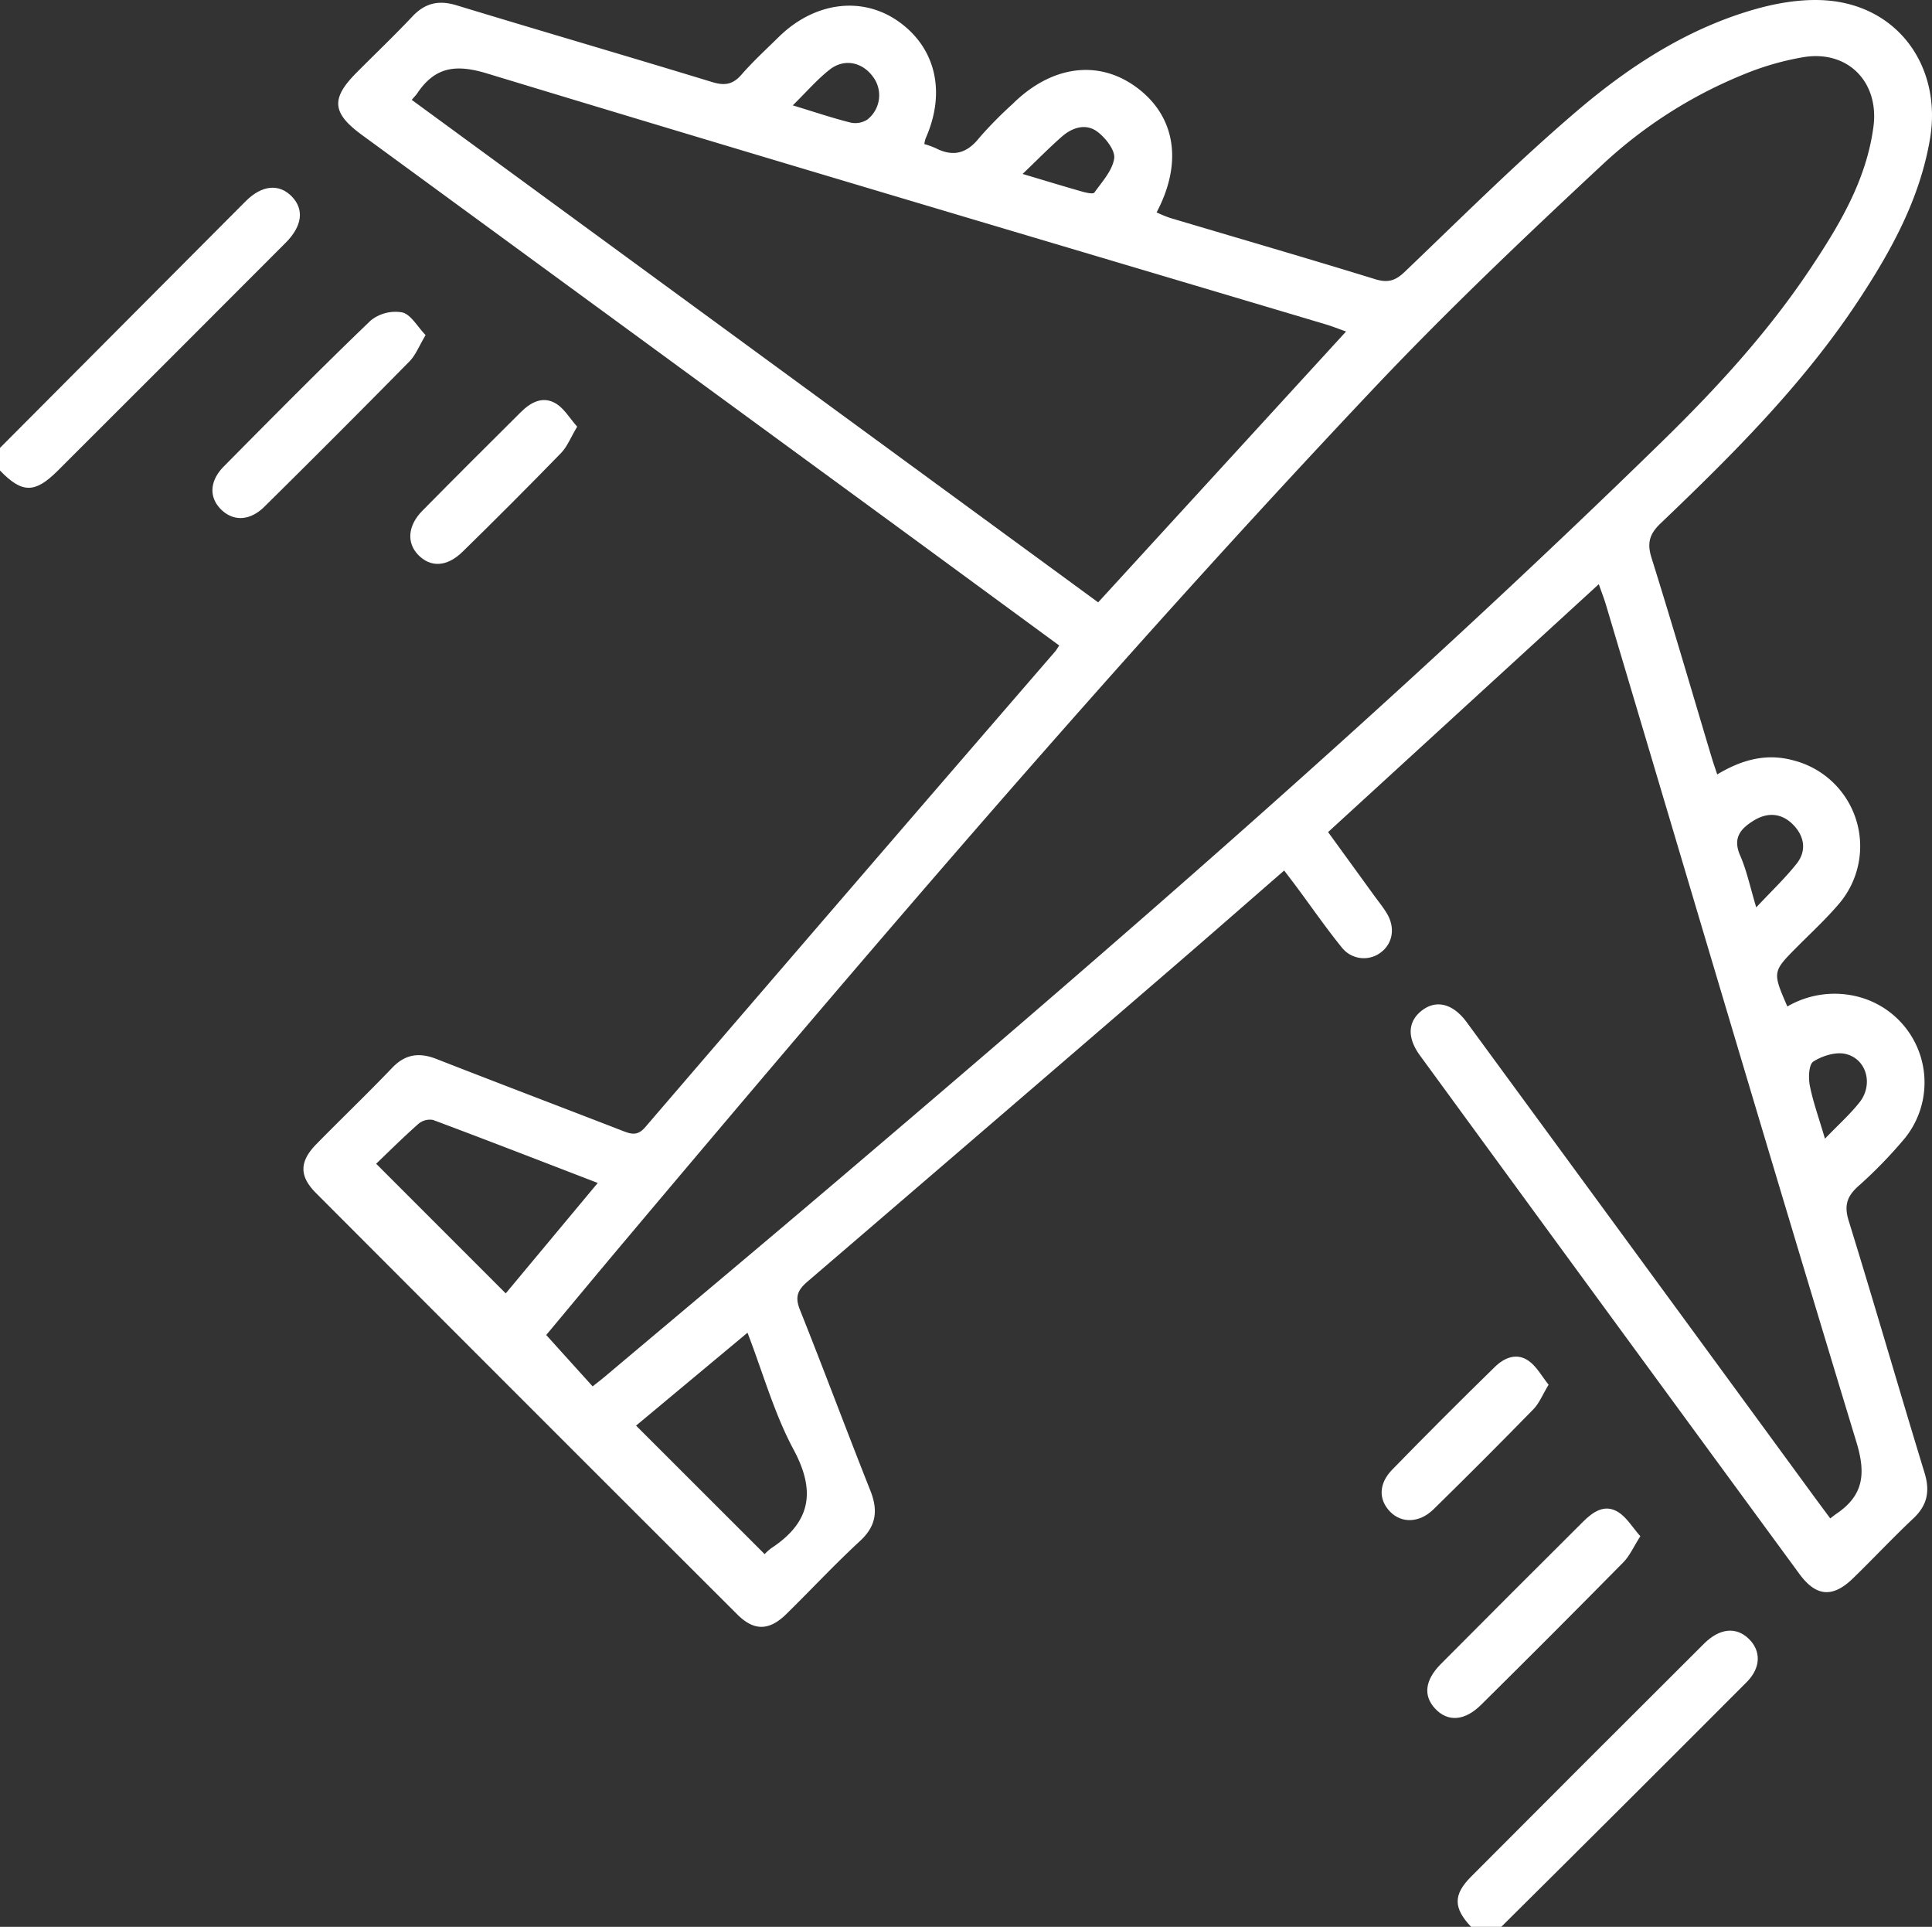
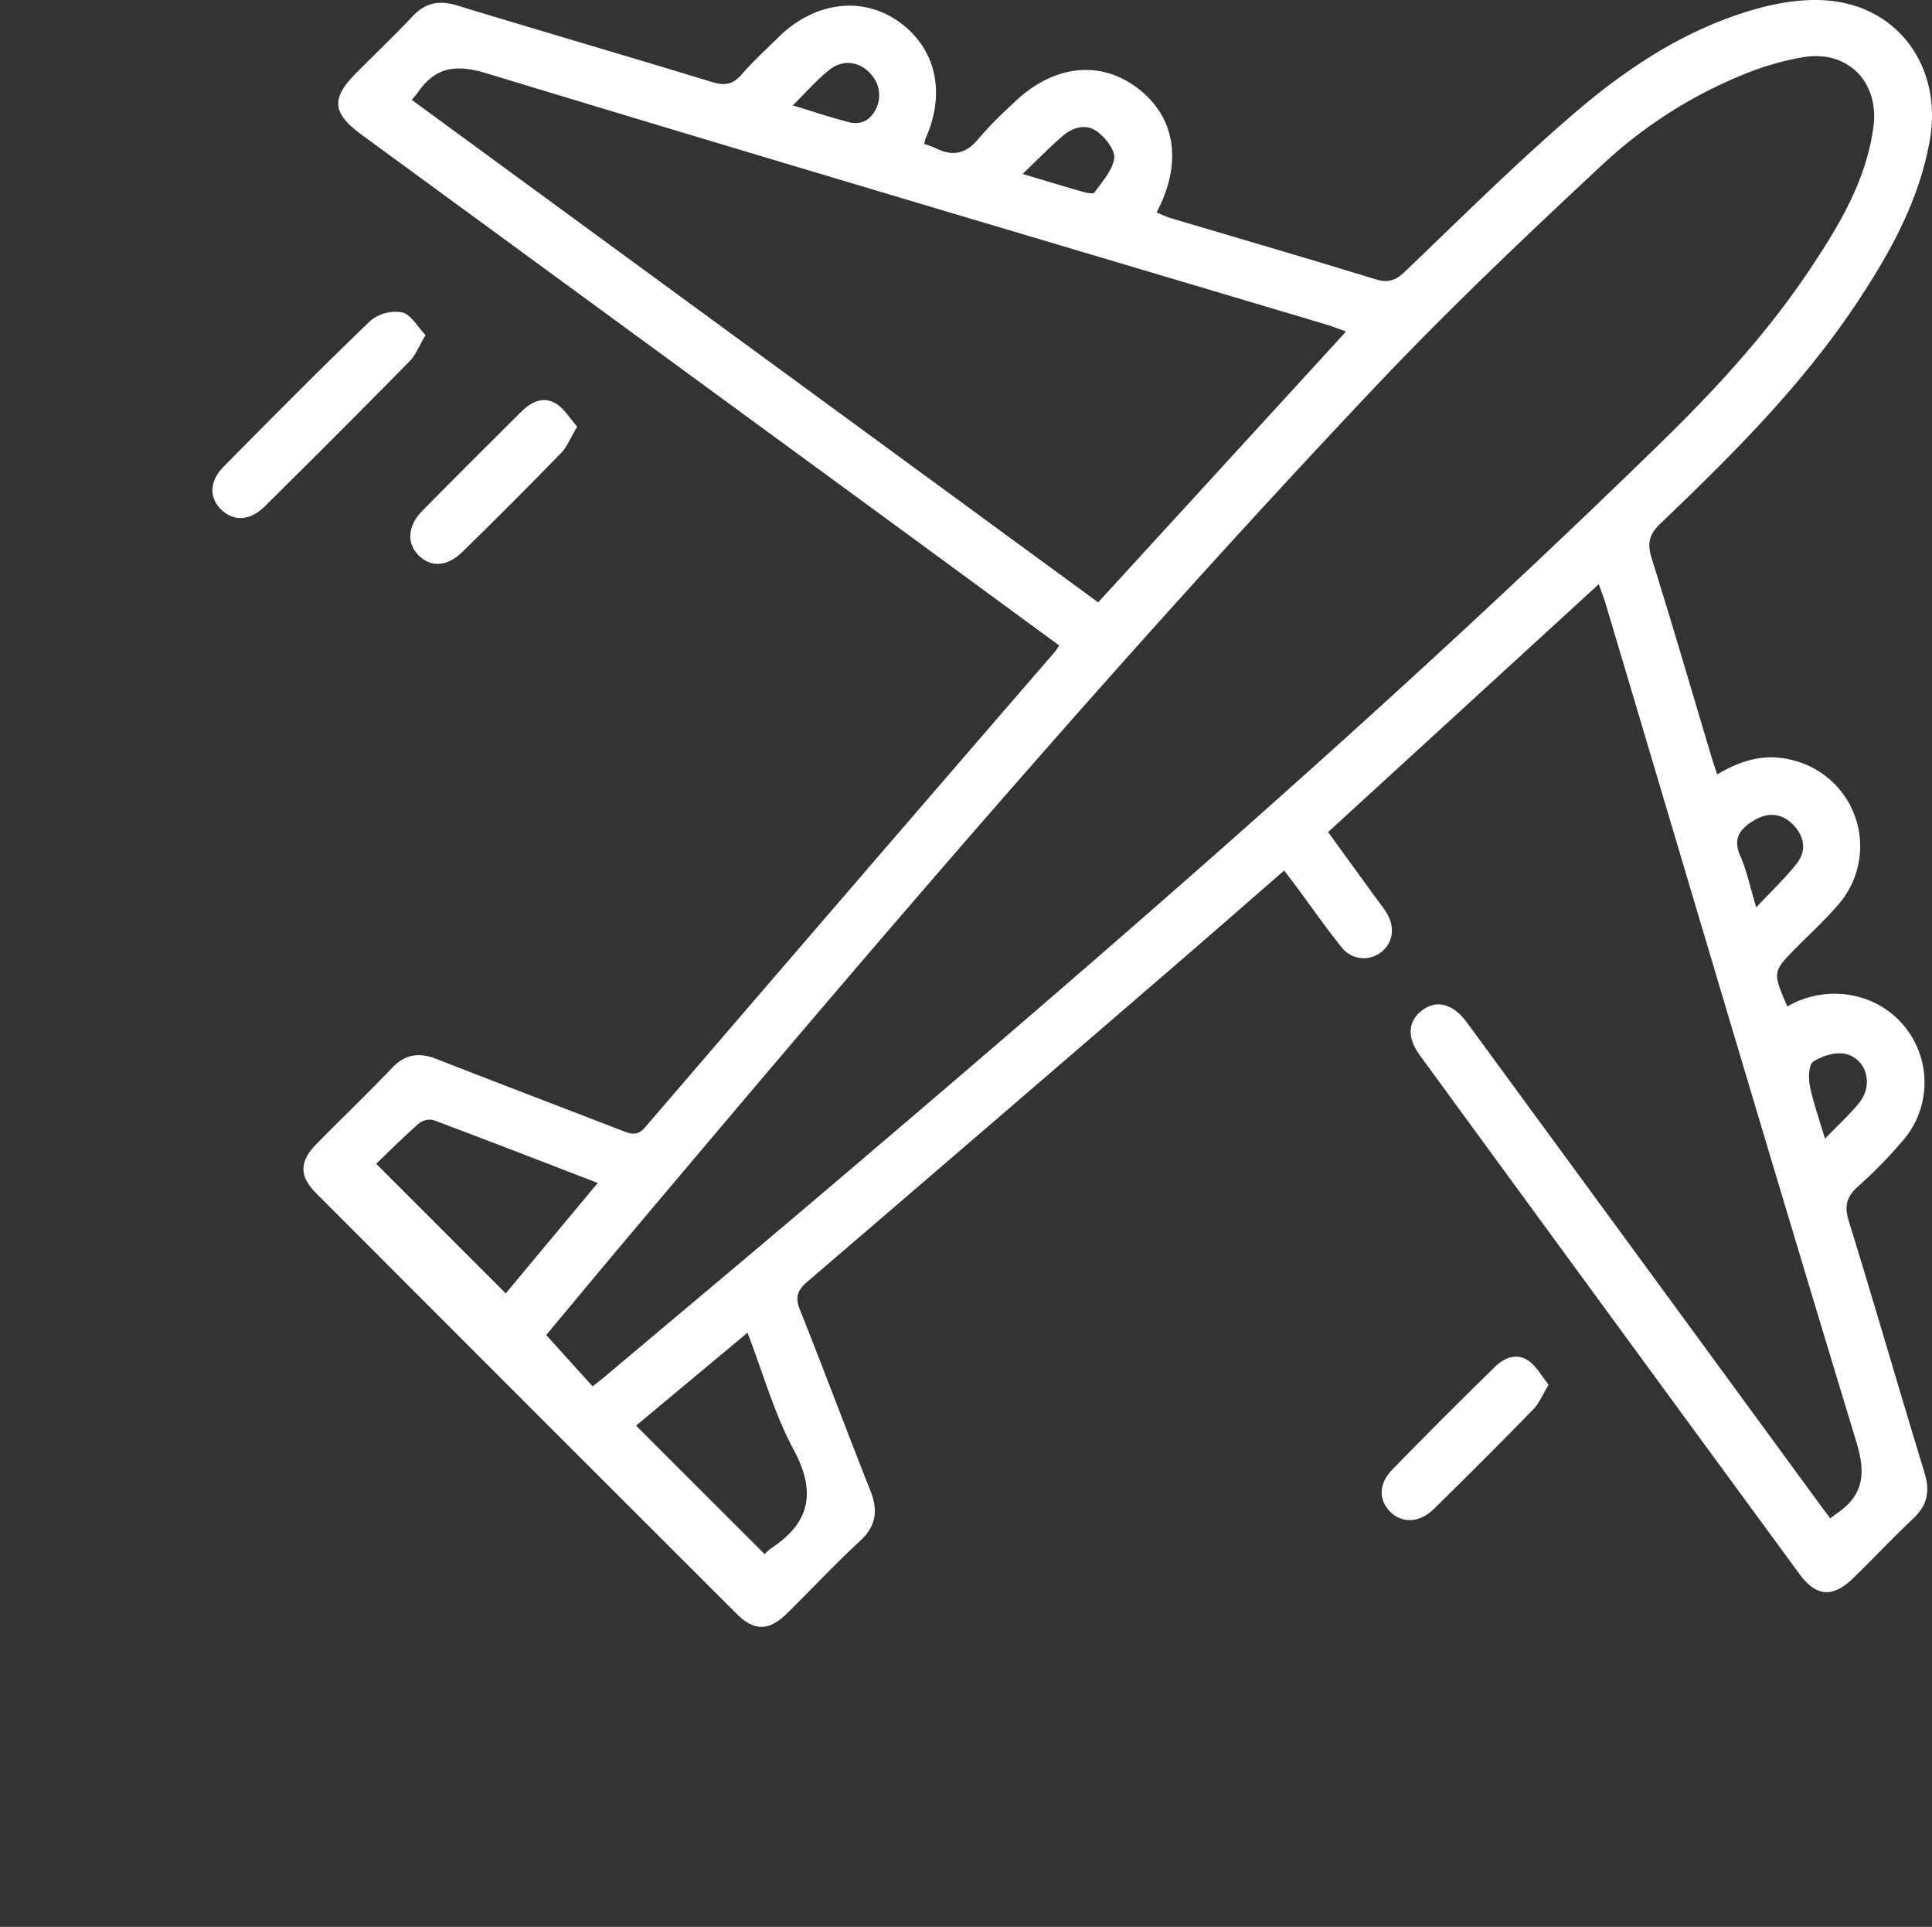
<svg xmlns="http://www.w3.org/2000/svg" width="426.875" height="425.642" viewBox="0 0 426.875 425.642">
  <rect x="0" y="0" width="426.875" height="425.642" fill="#333333" stroke="none" />
  <g id="Group_12" data-name="Group 12" transform="translate(1070.112 -653.025)">
-     <path id="Path_21" data-name="Path 21" d="M-1070.112,751.965q27.134-27.252,54.281-54.49c3.616-3.619,7.418-3.913,10.2-1.037,2.755,2.847,2.324,6.516-1.367,10.216q-25.149,25.2-50.351,50.346c-5.058,5.051-7.889,5.026-12.763-.034Z" fill="#fff" fill-rule="evenodd" />
-     <path id="Path_22" data-name="Path 22" d="M-745.078,1078.667c-3.9-4.133-3.994-7.071-.029-11.052q25.7-25.8,51.5-51.5c3.479-3.465,7.121-3.762,9.891-1.069,2.719,2.645,2.721,6.367-.476,9.571q-27.036,27.1-54.218,54.053Z" fill="#fff" fill-rule="evenodd" />
    <path id="Path_23" data-name="Path 23" d="M-865.885,684.845a21.094,21.094,0,0,1,2.478.893c3.9,2.005,6.929,1.2,9.687-2.294a87.575,87.575,0,0,1,7.3-7.413c8.547-8.492,18.9-9.924,27.315-3.789,8.672,6.324,10.422,16.589,4.544,27.7a29.2,29.2,0,0,0,2.9,1.2c15.125,4.505,30.285,8.9,45.367,13.548,2.788.859,4.447.394,6.539-1.6,12.537-11.983,24.844-24.258,38.021-35.506,11.723-10.009,24.765-18.452,39.853-22.646,5.482-1.523,11.613-2.4,17.175-1.622,14.988,2.1,23.593,15.389,21.014,30.471-2.252,13.18-8.5,24.52-15.689,35.451-12.226,18.587-27.877,34.17-43.855,49.432-2.432,2.322-2.992,4.326-1.975,7.576,4.592,14.664,8.889,29.42,13.3,44.141.353,1.177.764,2.338,1.217,3.712,5.379-3.222,10.808-4.758,16.844-3.1a19.58,19.58,0,0,1,9.916,31.847c-2.794,3.262-5.97,6.2-9.006,9.247-5.573,5.6-5.583,5.589-2.256,13.267a20.758,20.758,0,0,1,16-2.055,19.577,19.577,0,0,1,10,31.107,100.522,100.522,0,0,1-10.439,10.742c-2.434,2.235-3.029,4.238-2.01,7.534,5.727,18.517,11.09,37.145,16.758,55.679,1.248,4.08.626,7.178-2.5,10.112-4.553,4.277-8.822,8.854-13.307,13.206-4.451,4.32-8.127,4.089-11.823-.95q-41.987-57.243-83.862-114.567c-2.915-3.989-2.658-7.546.45-9.932,3.16-2.427,6.851-1.539,9.894,2.611q38.409,52.379,76.764,104.8c1.142,1.559,2.3,3.107,3.551,4.8.568-.428.963-.755,1.385-1.042,5.925-4.023,6.547-8.745,4.414-15.764-18.725-61.592-36.964-123.332-55.359-185.025-.429-1.438-.983-2.839-1.58-4.544l-59.81,54.764c3.355,4.623,6.754,9.3,10.149,13.984.976,1.347,2.049,2.641,2.888,4.069,1.847,3.146,1.221,6.606-1.419,8.557a6.184,6.184,0,0,1-8.589-1.12c-3.49-4.309-6.652-8.884-9.96-13.341-.825-1.111-1.673-2.207-2.774-3.657-8.207,7.139-16.3,14.235-24.458,21.264q-40.383,34.815-80.851,69.531c-2.272,1.944-2.8,3.447-1.673,6.265,5.292,13.246,10.267,26.616,15.534,39.871,1.746,4.394,1.368,7.823-2.276,11.185-5.608,5.177-10.821,10.781-16.272,16.129-3.783,3.711-7.124,3.793-10.834.091q-46.593-46.5-93.1-93.1c-3.745-3.753-3.655-6.978.109-10.812,5.545-5.649,11.266-11.129,16.738-16.846,2.924-3.055,5.994-3.43,9.782-1.949,13.671,5.346,27.4,10.558,41.084,15.857,1.886.728,3.3,1.236,5.044-.792q45.2-52.609,90.561-105.072c.269-.311.471-.68.912-1.331q-16.058-11.777-32.092-23.537-60.986-44.628-121.978-89.247c-6.62-4.844-6.891-8.023-1.2-13.752,4.116-4.14,8.35-8.168,12.351-12.417,2.813-2.987,5.824-3.664,9.747-2.472,18.808,5.72,37.685,11.218,56.486,16.958,2.757.843,4.573.559,6.49-1.647,2.545-2.928,5.431-5.562,8.2-8.291,7.869-7.751,18.376-9.13,26.419-3.49,8.313,5.831,10.611,15.7,6.04,25.907A8.993,8.993,0,0,0-865.885,684.845Zm-83.538,263.086c3.6,3.988,6.9,7.639,10.256,11.35,1.016-.81,1.9-1.479,2.737-2.188,16.777-14.129,33.6-28.2,50.313-42.408C-823.6,861.531-761.546,807.851-702.8,750.478c12.05-11.77,23.387-24.137,32.731-38.178,6.384-9.592,12.32-19.469,13.891-31.249,1.318-9.876-5.63-17.013-15.449-15.4a61.483,61.483,0,0,0-13.109,3.765,102.018,102.018,0,0,0-31.106,19.773c-17.35,16.167-34.588,32.528-50.866,49.76-57.413,60.781-111.629,124.4-165.471,188.331C-938.153,934.378-944.07,941.52-949.423,947.931ZM-772.7,726.256c-1.655-.585-3.046-1.146-4.478-1.574C-838.967,706.265-900.809,688-962.5,669.253c-6.9-2.1-11.474-1.462-15.393,4.344-.3.452-.7.842-1.246,1.489q75.932,55.57,151.667,111ZM-929.574,967.949l28.411,28.39a9.961,9.961,0,0,1,1.458-1.311c8.655-5.692,9.95-12.457,4.933-21.789-4.261-7.927-6.721-16.824-10.179-25.813C-913.549,954.592-921.7,961.386-929.574,967.949ZM-987,910.1l28.631,28.637,20.328-24.393c-12.469-4.8-24.4-9.438-36.381-13.916a3.923,3.923,0,0,0-3.238.857C-981.068,904.3-984.3,907.516-987,910.1Zm304.929-56.631c3.368-3.6,6.373-6.435,8.914-9.638,2.29-2.885,1.716-6.107-.767-8.633-2.5-2.542-5.585-2.822-8.677-.922-2.892,1.777-4.731,3.817-3.037,7.7C-684.163,845.341-683.41,849.029-682.07,853.465Zm-162.1-162.018c5.062,1.508,9.136,2.755,13.235,3.917.861.245,2.358.571,2.628.193,1.7-2.388,3.968-4.838,4.374-7.52.27-1.773-1.854-4.489-3.623-5.855-2.585-1.993-5.6-1.03-7.951,1.032C-838.282,685.649-840.873,688.3-844.166,691.447Zm177.279,213.121c2.977-3.1,5.553-5.388,7.654-8.053,3.084-3.913,1.573-9.579-3.094-10.672-2.183-.512-5.15.411-7.12,1.681-1.018.655-1.117,3.584-.779,5.318C-669.518,896.455-668.241,899.956-666.887,904.568ZM-894.946,676.3c4.8,1.464,8.709,2.783,12.694,3.788a4.933,4.933,0,0,0,3.731-.615,6.806,6.806,0,0,0,1.194-9.622c-2.369-3.143-6.3-3.944-9.488-1.433C-889.578,670.59-891.911,673.312-894.946,676.3Z" fill="#fff" fill-rule="evenodd" />
    <path id="Path_24" data-name="Path 24" d="M-976.073,727.05c-1.45,2.408-2.2,4.422-3.579,5.821q-15.9,16.143-32.016,32.064c-3.221,3.187-6.871,3.3-9.573.656s-2.629-6.291.594-9.544c10.725-10.831,21.445-21.671,32.442-32.221a8.71,8.71,0,0,1,6.963-1.789C-979.32,722.493-977.917,725.147-976.073,727.05Z" fill="#fff" fill-rule="evenodd" />
-     <path id="Path_25" data-name="Path 25" d="M-707.681,992.386c-1.522,2.381-2.353,4.336-3.74,5.743q-15.612,15.838-31.424,31.477c-3.66,3.629-7.382,3.849-10.179.857-2.652-2.836-2.272-6.3,1.271-9.858q15.68-15.768,31.444-31.455c2.165-2.159,4.756-3.958,7.725-2.112C-710.682,988.221-709.417,990.428-707.681,992.386Z" fill="#fff" fill-rule="evenodd" />
    <path id="Path_26" data-name="Path 26" d="M-942.584,747.277c-1.439,2.4-2.187,4.4-3.55,5.807Q-956.875,764.127-967.9,774.9c-3.494,3.424-7.148,3.528-9.894.616-2.481-2.632-2.2-6.4.954-9.612,7.208-7.317,14.492-14.561,21.772-21.807,2.2-2.194,4.891-3.689,7.81-1.914C-945.448,743.281-944.256,745.39-942.584,747.277Z" fill="#fff" fill-rule="evenodd" />
    <path id="Path_27" data-name="Path 27" d="M-727.948,958.914c-1.341,2.208-2.063,4.09-3.356,5.414q-10.908,11.173-22.066,22.1c-3.117,3.056-7.081,3.141-9.61.523-2.552-2.643-2.556-6.162.472-9.272Q-751.321,966.2-739.845,955c2.1-2.063,4.871-3.234,7.531-1.327C-730.569,954.922-729.45,957.05-727.948,958.914Z" fill="#fff" fill-rule="evenodd" />
  </g>
</svg>